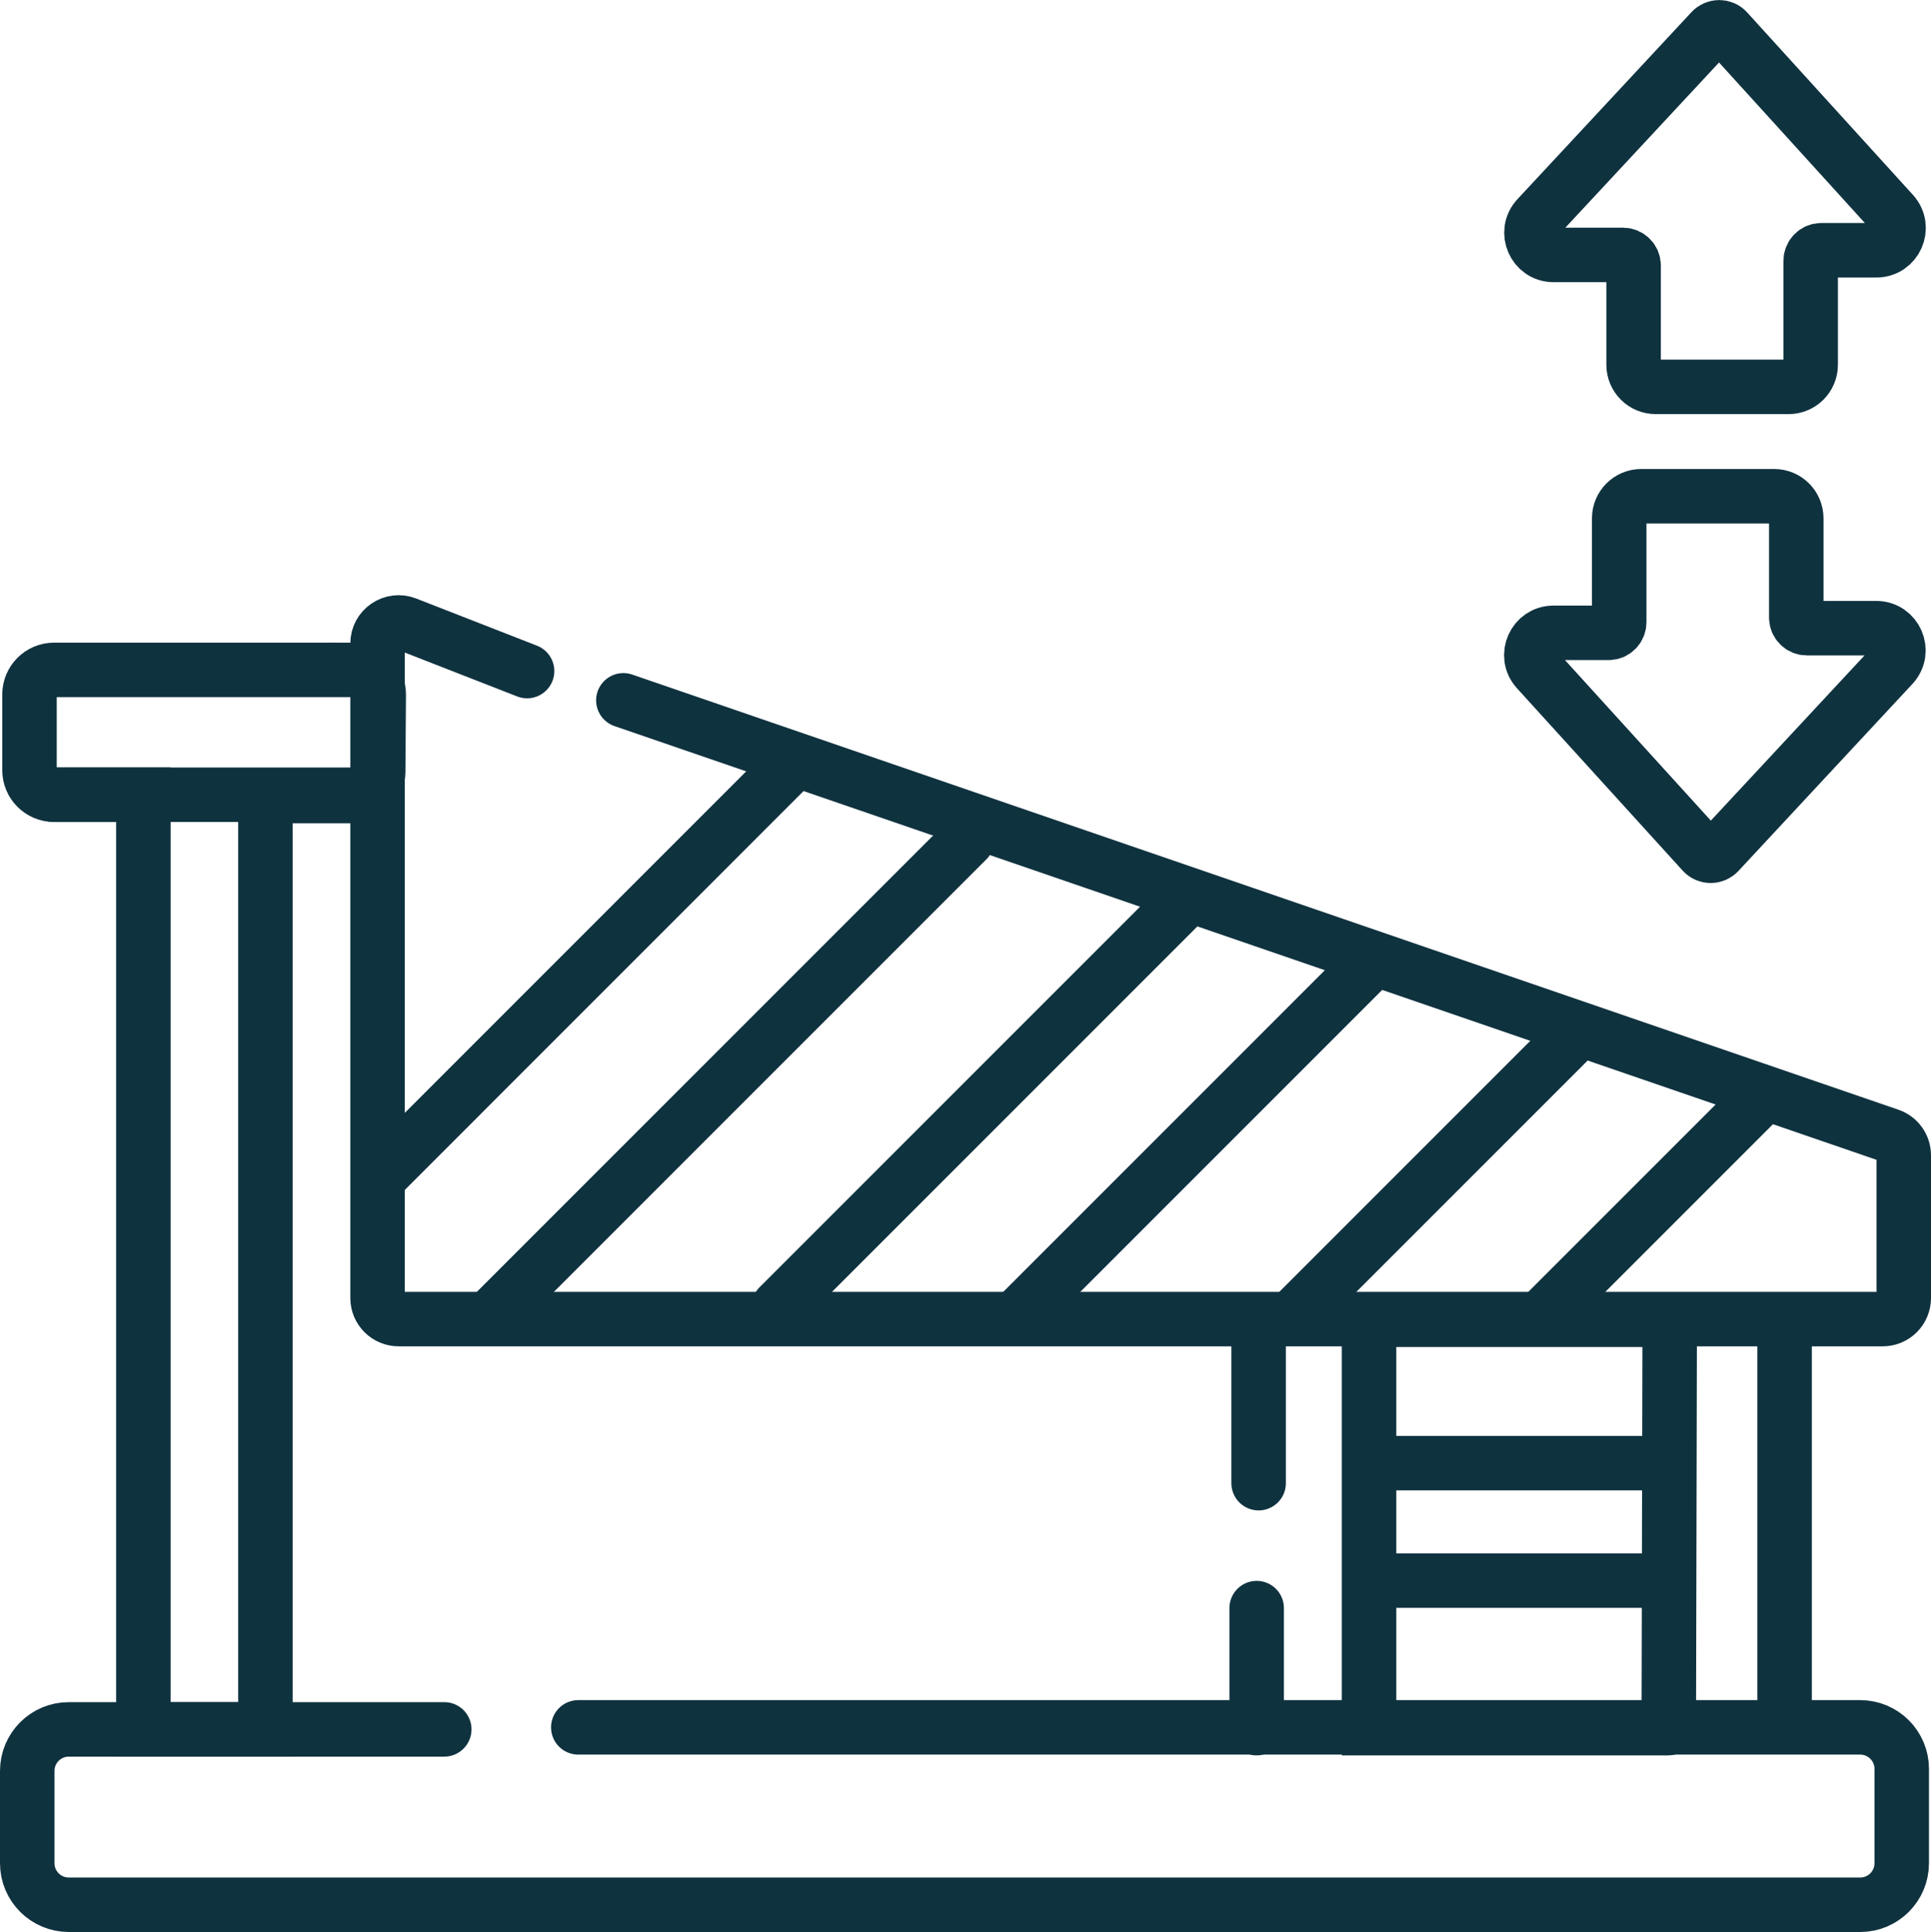
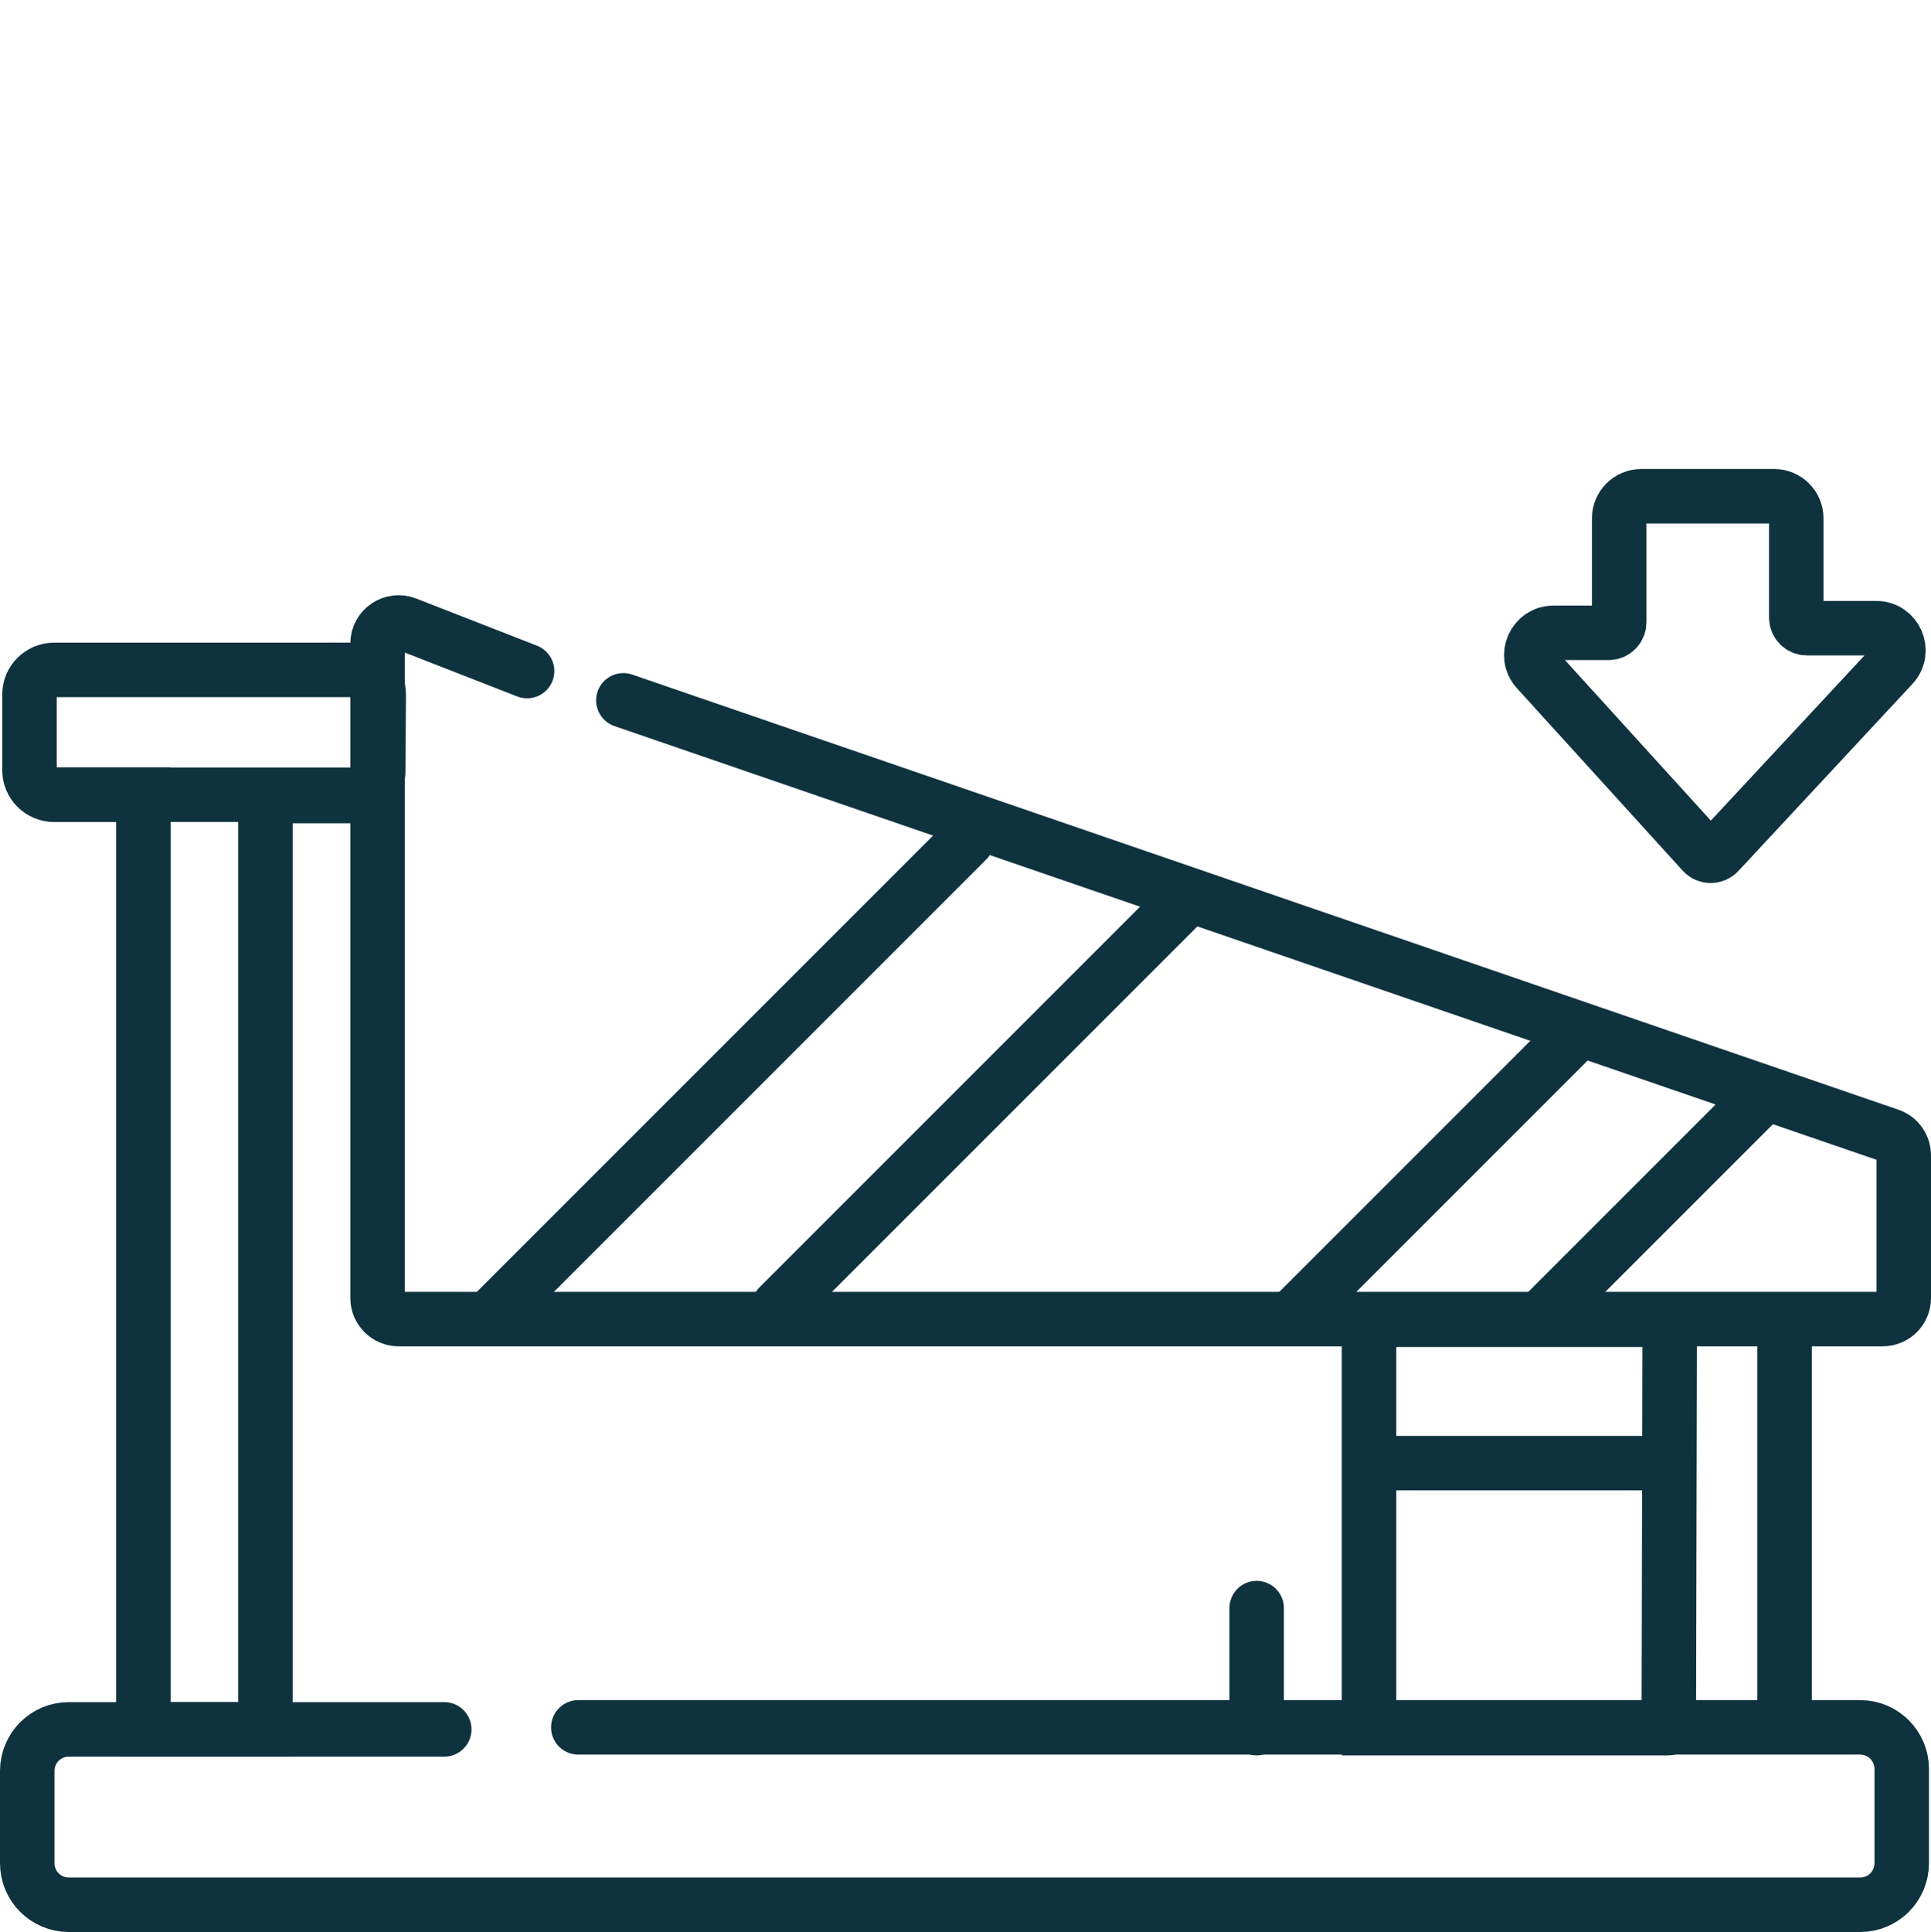
<svg xmlns="http://www.w3.org/2000/svg" id="Capa_1" viewBox="0 0 248.1 248.2">
  <defs>
    <style>.cls-1{fill:none;stroke:#0f323f;stroke-linecap:round;stroke-miterlimit:10;stroke-width:7px;}</style>
  </defs>
  <path class="cls-1" d="M74.3,221.91h164.7c2.95,0,5.34,2.39,5.34,5.34v12.11c0,2.95-2.39,5.34-5.34,5.34H8.84c-2.95,0-5.34-2.39-5.34-5.34v-11.85c0-2.95,2.39-5.34,5.34-5.34h48.24" />
  <path class="cls-1" d="M67.72,86.21l-15.52-6.06c-1.78-.69-3.69.62-3.69,2.52v84.08c0,1.5,1.21,2.71,2.71,2.71h190.67c1.5,0,2.71-1.21,2.71-2.71v-18.32c0-1.16-.73-2.19-1.83-2.56l-162.68-55.9" />
  <path class="cls-1" d="M45.5,86.06H6.95c-1.75,0-3.16,1.42-3.16,3.16v9.72c0,1.75,1.42,3.16,3.16,3.16h11.47v120.08h15.68v-119.92h11.33c1.74,0,3.15-1.4,3.16-3.14l.07-9.88c.01-1.76-1.41-3.19-3.16-3.19Z" />
  <line class="cls-1" x1="161.46" y1="222.01" x2="161.46" y2="206.59" />
-   <line class="cls-1" x1="161.71" y1="170.17" x2="161.71" y2="190.54" />
  <path class="cls-1" d="M214.41,222.01h-38.51v-52.46h38.63s-.12,53.07-.12,52.46Z" />
  <line class="cls-1" x1="229.29" y1="221.6" x2="229.29" y2="170.63" />
  <line class="cls-1" x1="226.47" y1="140.8" x2="198.4" y2="168.87" />
  <line class="cls-1" x1="202.91" y1="132.37" x2="166.87" y2="168.41" />
-   <line class="cls-1" x1="175.35" y1="124.46" x2="131.46" y2="168.35" />
-   <line class="cls-1" x1="100.63" y1="99.29" x2="49.02" y2="150.91" />
  <line class="cls-1" x1="124.25" y1="107.93" x2="62.96" y2="169.22" />
  <line class="cls-1" x1="151.76" y1="116.15" x2="100.06" y2="167.85" />
-   <path class="cls-1" d="M221.88,3.94l21.31,23.45c1.66,1.83.36,4.76-2.1,4.76h-7.09c-.75,0-1.36.61-1.36,1.36v13.35c0,1.57-1.27,2.84-2.84,2.84h-17.07c-1.57,0-2.84-1.27-2.84-2.84v-12.75c0-.75-.61-1.36-1.36-1.36h-8.92c-2.48,0-3.77-2.96-2.08-4.78l22.36-24.03c.54-.58,1.46-.58,2,.01Z" />
  <path class="cls-1" d="M218.8,109.51l-21.31-23.45c-1.66-1.83-.36-4.76,2.1-4.76h7.09c.75,0,1.36-.61,1.36-1.36v-13.35c0-1.57,1.27-2.84,2.84-2.84h17.07c1.57,0,2.84,1.27,2.84,2.84v12.75c0,.75.61,1.36,1.36,1.36h8.92c2.48,0,3.77,2.96,2.08,4.78l-22.36,24.03c-.54.58-1.46.58-2-.01Z" />
  <line class="cls-1" x1="176.37" y1="187.97" x2="213.95" y2="187.97" />
-   <line class="cls-1" x1="176.1" y1="203.06" x2="212.03" y2="203.06" />
  <line class="cls-1" x1="6.95" y1="102.1" x2="45.43" y2="102.1" />
</svg>